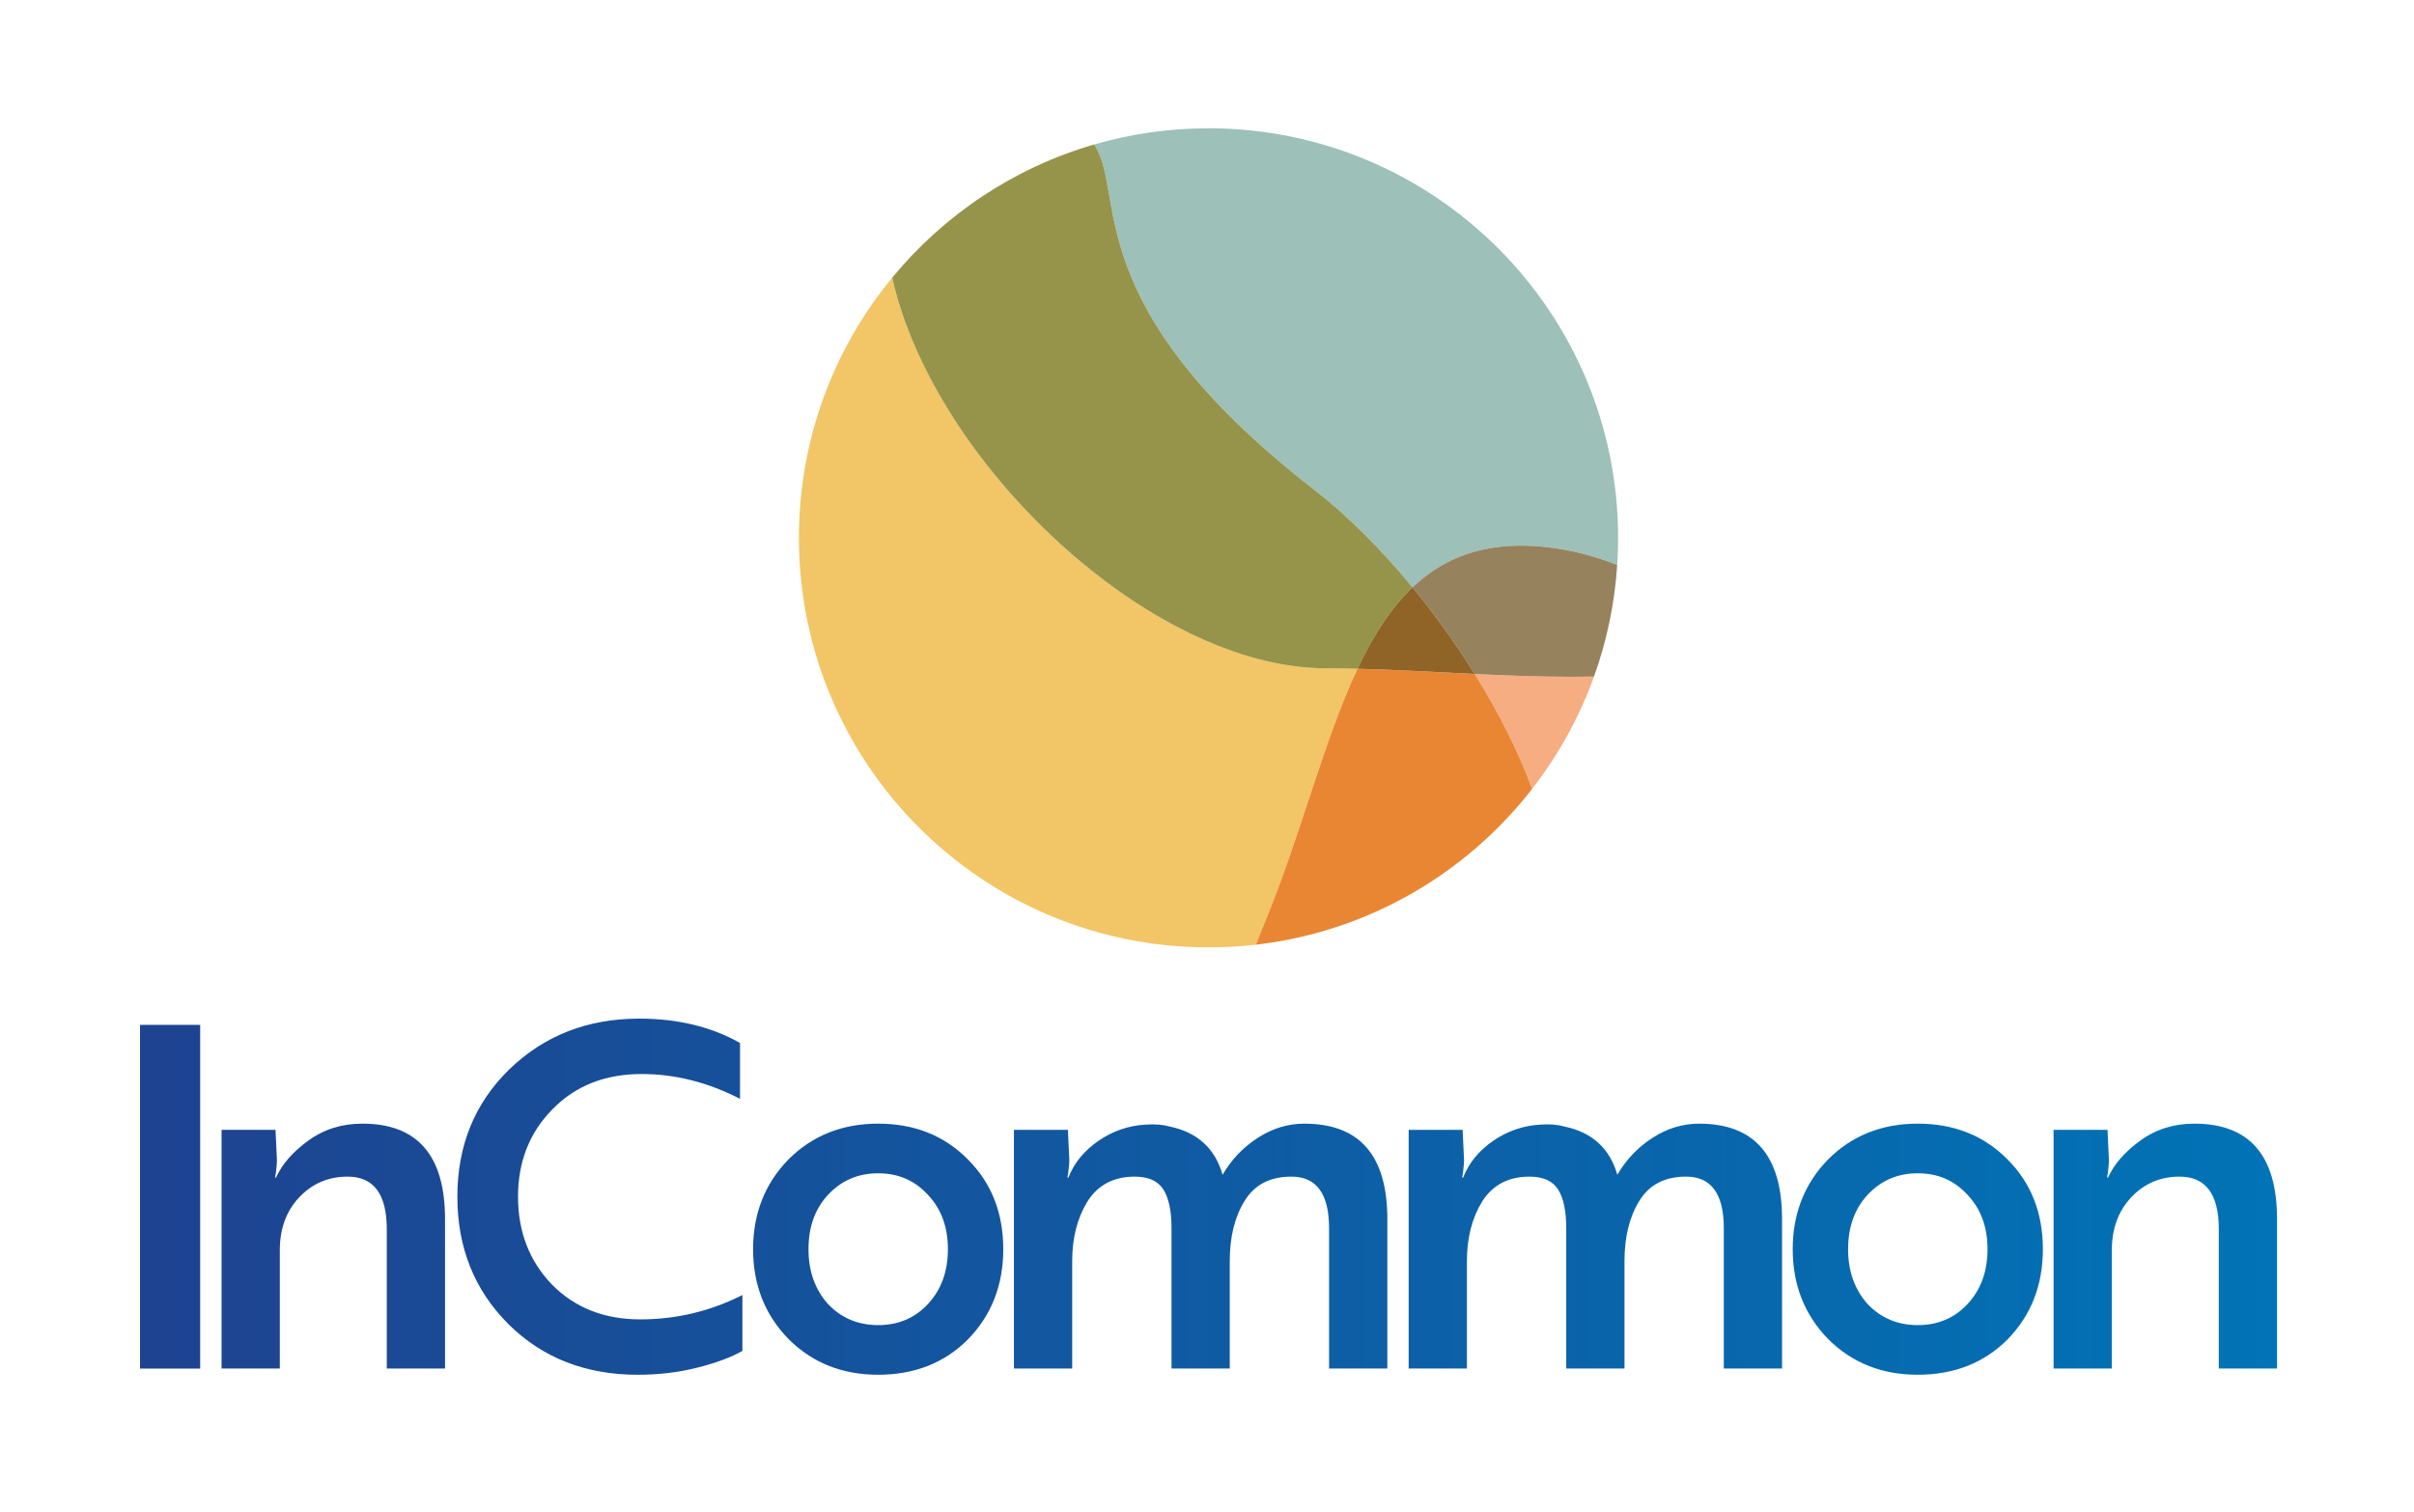
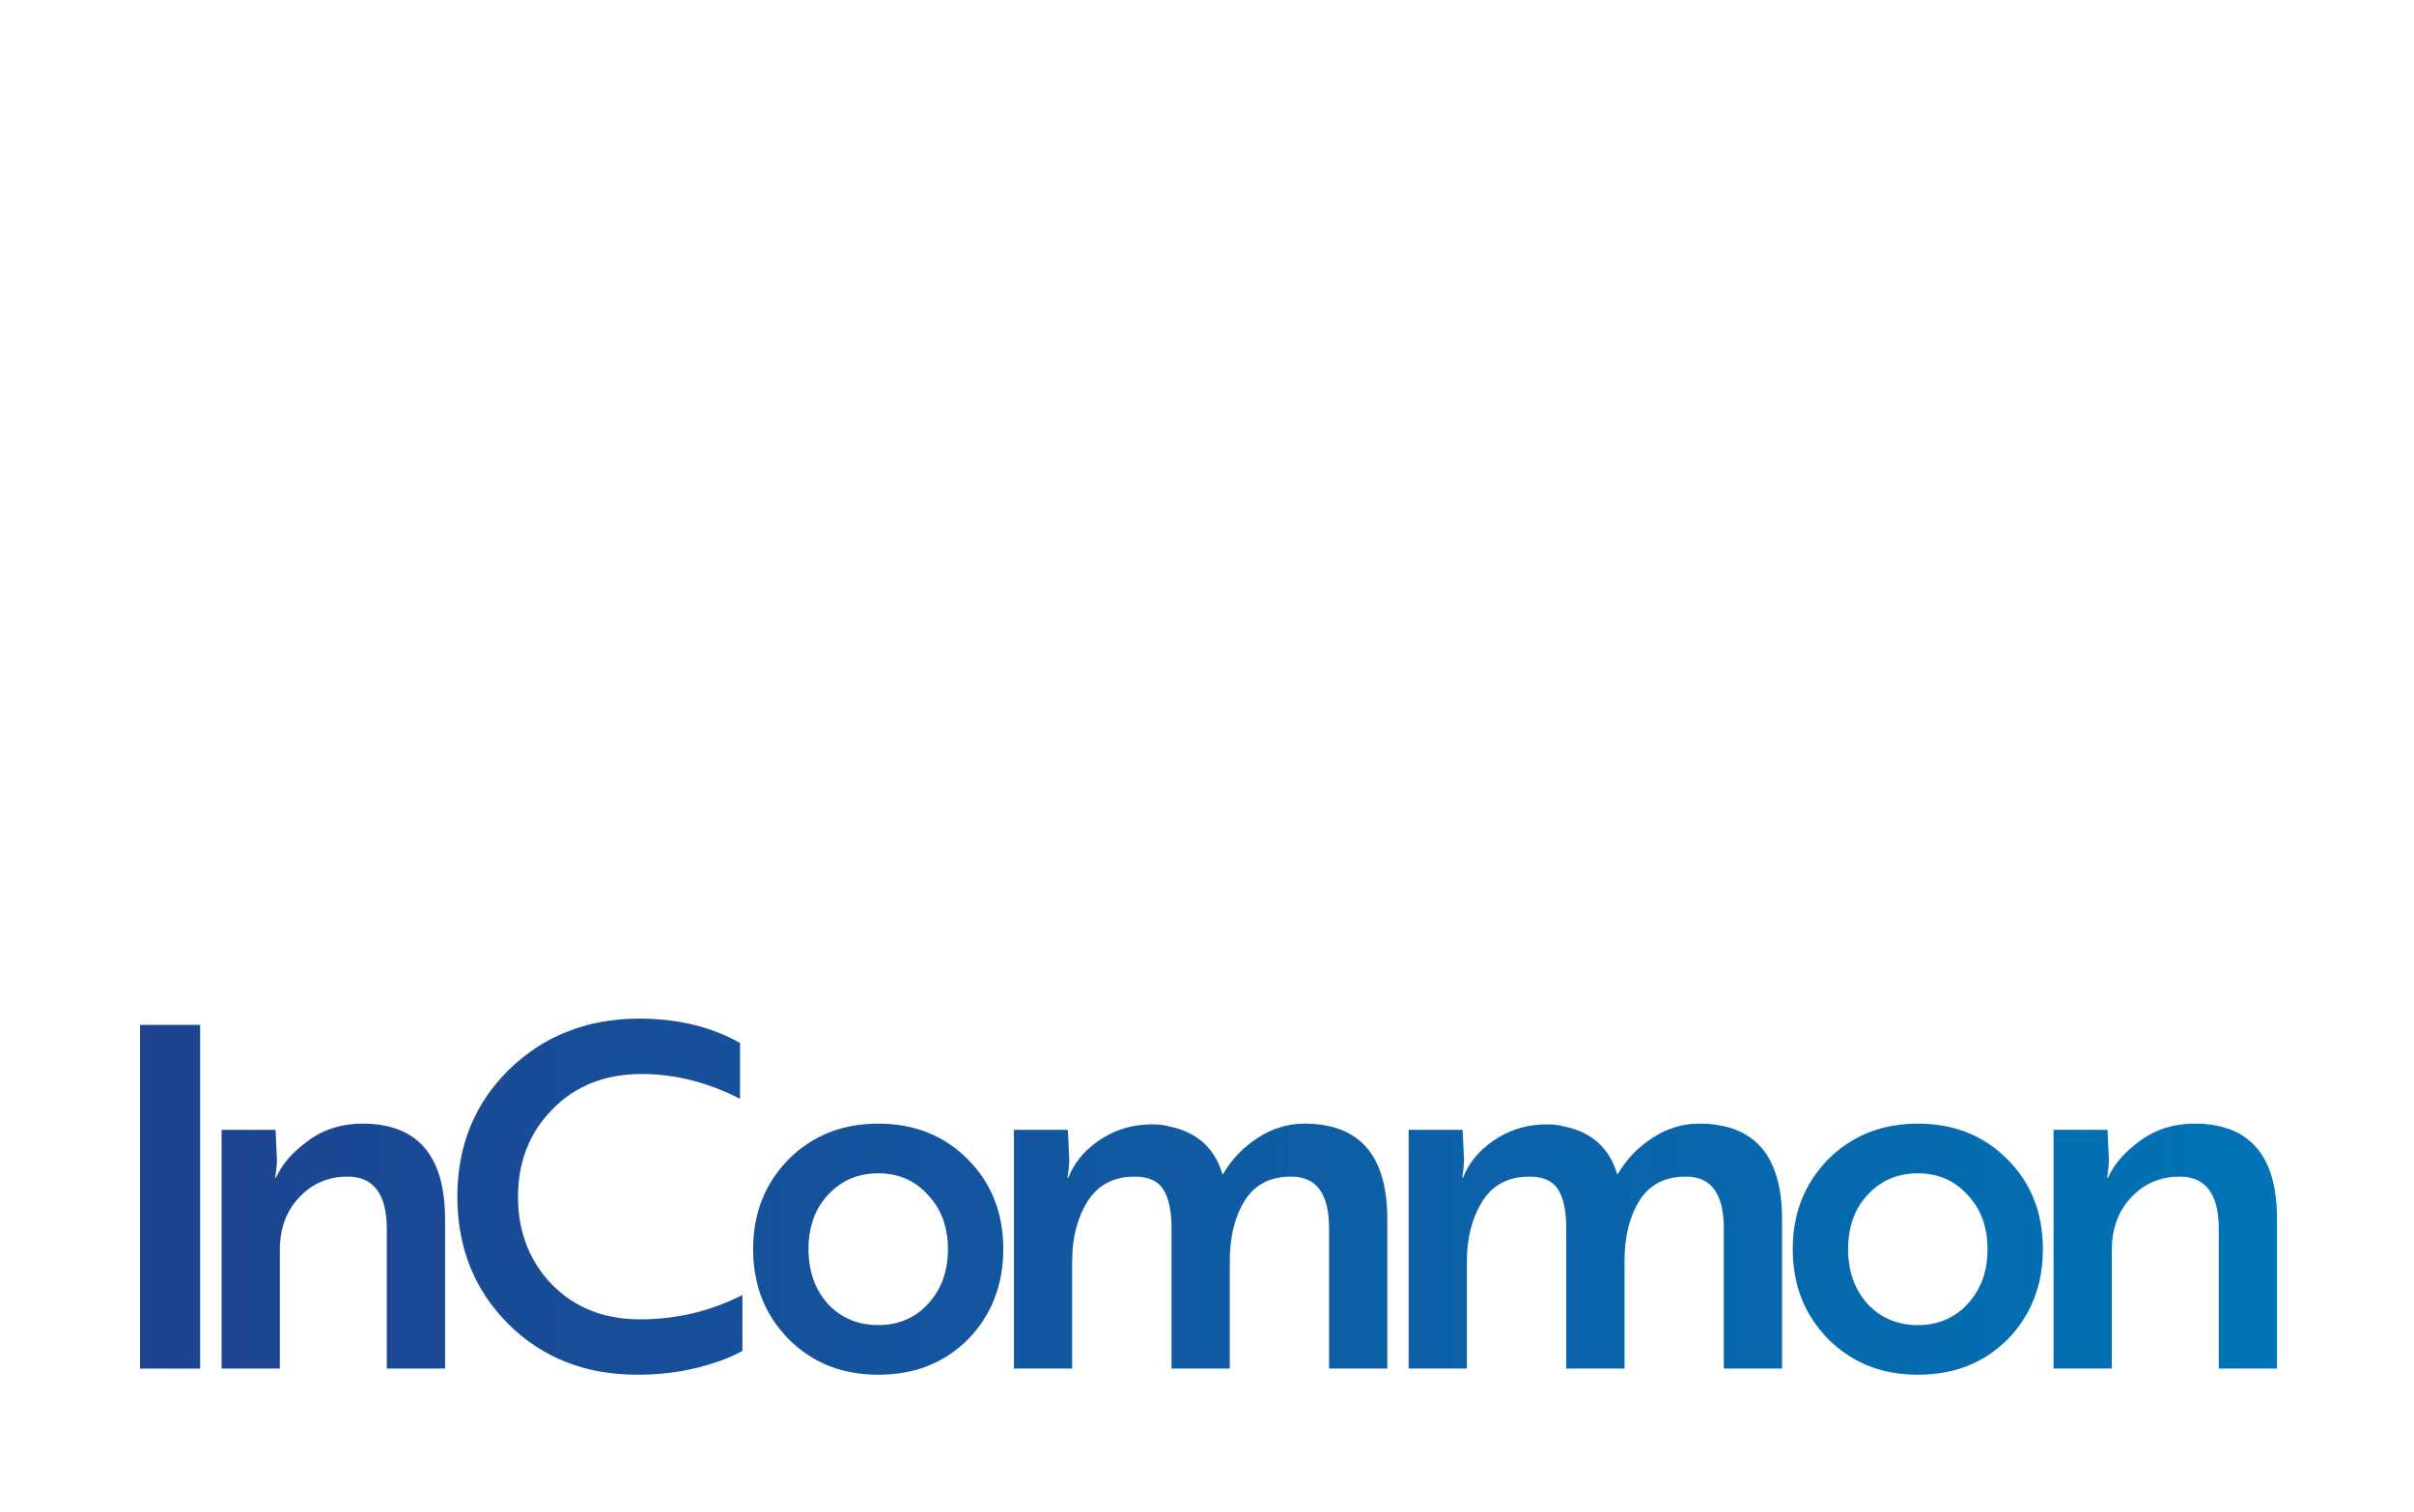
<svg xmlns="http://www.w3.org/2000/svg" xmlns:xlink="http://www.w3.org/1999/xlink" version="1.1" id="Слой_1" x="0px" y="0px" width="121.333px" height="76px" viewBox="0 0 121.333 76" style="enable-background:new 0 0 121.333 76;" xml:space="preserve">
  <style type="text/css"> .st0{fill:url(#SVGID_1_);} .st1{clip-path:url(#SVGID_00000134958680386930092290000004544762091020278202_);fill:#F2C566;} .st2{clip-path:url(#SVGID_00000134958680386930092290000004544762091020278202_);fill:#9DC0B9;} .st3{clip-path:url(#SVGID_00000134958680386930092290000004544762091020278202_);fill:#95944A;} .st4{clip-path:url(#SVGID_00000134958680386930092290000004544762091020278202_);fill:#F6AD82;} .st5{clip-path:url(#SVGID_00000134958680386930092290000004544762091020278202_);fill:#E98634;} .st6{clip-path:url(#SVGID_00000134958680386930092290000004544762091020278202_);fill:#97825E;} .st7{clip-path:url(#SVGID_00000134958680386930092290000004544762091020278202_);fill:#906426;} </style>
  <g>
    <linearGradient id="SVGID_1_" gradientUnits="userSpaceOnUse" x1="7.038" y1="60.154" x2="114.447" y2="60.154">
      <stop offset="0" style="stop-color:#1E4390" />
      <stop offset="1" style="stop-color:#0173B6" />
    </linearGradient>
    <path class="st0" d="M10.061,51.515v17.278H7.038V51.515H10.061z M11.136,68.792V56.794h2.712l0.072,1.536 c0,0.096-0.016,0.288-0.048,0.576l-0.048,0.288h0.048c0.304-0.672,0.84-1.288,1.608-1.848 c0.784-0.576,1.696-0.864,2.736-0.864c2.768,0,4.152,1.6,4.152,4.799v7.511h-2.928v-7.007 c0-1.76-0.656-2.64-1.968-2.64c-0.976,0-1.792,0.352-2.448,1.056c-0.64,0.688-0.96,1.568-0.96,2.64v5.951 H11.136z M37.195,52.427v2.808c-1.616-0.832-3.264-1.248-4.943-1.248c-1.84,0-3.336,0.592-4.487,1.776 c-1.152,1.168-1.728,2.632-1.728,4.391c0,1.76,0.568,3.232,1.704,4.415c1.152,1.168,2.631,1.752,4.439,1.752 c1.808,0,3.519-0.408,5.135-1.224v2.808c-0.56,0.32-1.312,0.6-2.256,0.84c-0.944,0.24-1.944,0.36-3,0.36 c-2.624,0-4.792-0.848-6.503-2.544c-1.712-1.712-2.568-3.847-2.568-6.407c0-2.559,0.864-4.687,2.592-6.383 c1.76-1.712,3.943-2.568,6.551-2.568C34.067,51.203,35.755,51.611,37.195,52.427z M44.139,56.482 c1.824,0,3.327,0.6,4.511,1.8c1.184,1.184,1.776,2.688,1.776,4.511c0,1.808-0.592,3.32-1.776,4.535 c-1.184,1.184-2.688,1.776-4.511,1.776c-1.808,0-3.312-0.6-4.511-1.8c-1.184-1.216-1.776-2.72-1.776-4.511 c0-1.792,0.592-3.296,1.776-4.511C40.828,57.082,42.331,56.482,44.139,56.482z M41.62,65.553 c0.672,0.704,1.512,1.056,2.52,1.056c1.008,0,1.839-0.352,2.496-1.056c0.672-0.72,1.008-1.64,1.008-2.76 c0-1.12-0.336-2.031-1.008-2.736c-0.656-0.72-1.488-1.08-2.496-1.08c-1.008,0-1.848,0.36-2.52,1.08 c-0.656,0.704-0.984,1.616-0.984,2.736C40.636,63.897,40.963,64.817,41.62,65.553z M50.963,68.792V56.794h2.712 l0.072,1.536c0,0.096-0.016,0.288-0.048,0.576l-0.048,0.288h0.048c0.288-0.736,0.792-1.352,1.512-1.848 c0.72-0.496,1.512-0.768,2.376-0.816c0.464-0.032,0.864,0,1.2,0.096c1.392,0.288,2.28,1.096,2.664,2.424 c0.448-0.768,1.04-1.388,1.776-1.86c0.736-0.472,1.512-0.708,2.328-0.708c2.784,0,4.175,1.6,4.175,4.799 v7.511h-2.928v-7.055c0-1.728-0.632-2.592-1.896-2.592c-1.072,0-1.856,0.408-2.352,1.224 c-0.496,0.8-0.744,1.808-0.744,3.024v5.399h-2.928v-7.055c0-0.864-0.136-1.512-0.408-1.944 c-0.272-0.432-0.752-0.648-1.44-0.648c-1.056,0-1.848,0.416-2.376,1.248c-0.512,0.832-0.768,1.832-0.768,3 v5.399H50.963z M70.803,68.792V56.794h2.712l0.072,1.536c0,0.096-0.016,0.288-0.048,0.576l-0.048,0.288h0.048 c0.288-0.736,0.792-1.352,1.512-1.848c0.72-0.496,1.512-0.768,2.376-0.816c0.464-0.032,0.864,0,1.2,0.096 c1.392,0.288,2.28,1.096,2.664,2.424c0.448-0.768,1.04-1.388,1.776-1.86c0.736-0.472,1.512-0.708,2.328-0.708 c2.784,0,4.175,1.6,4.175,4.799v7.511h-2.928v-7.055c0-1.728-0.632-2.592-1.896-2.592 c-1.072,0-1.856,0.408-2.352,1.224c-0.496,0.8-0.744,1.808-0.744,3.024v5.399h-2.928v-7.055 c0-0.864-0.136-1.512-0.408-1.944c-0.272-0.432-0.752-0.648-1.44-0.648c-1.056,0-1.848,0.416-2.376,1.248 c-0.512,0.832-0.768,1.832-0.768,3v5.399H70.803z M96.393,56.482c1.824,0,3.327,0.6,4.511,1.8 c1.184,1.184,1.776,2.688,1.776,4.511c0,1.808-0.592,3.32-1.776,4.535c-1.184,1.184-2.688,1.776-4.511,1.776 c-1.808,0-3.312-0.6-4.511-1.8c-1.184-1.216-1.776-2.72-1.776-4.511c0-1.792,0.592-3.296,1.776-4.511 C93.081,57.082,94.585,56.482,96.393,56.482z M93.873,65.553c0.672,0.704,1.512,1.056,2.52,1.056 c1.008,0,1.839-0.352,2.496-1.056c0.672-0.72,1.008-1.64,1.008-2.76c0-1.12-0.336-2.031-1.008-2.736 c-0.656-0.72-1.488-1.08-2.496-1.08c-1.008,0-1.848,0.36-2.52,1.08c-0.656,0.704-0.984,1.616-0.984,2.736 C92.889,63.897,93.217,64.817,93.873,65.553z M103.217,68.792V56.794h2.712l0.072,1.536 c0,0.096-0.016,0.288-0.048,0.576l-0.048,0.288h0.048c0.304-0.672,0.84-1.288,1.608-1.848 c0.784-0.576,1.696-0.864,2.736-0.864c2.768,0,4.152,1.6,4.152,4.799v7.511h-2.928v-7.007 c0-1.76-0.656-2.64-1.968-2.64c-0.976,0-1.792,0.352-2.448,1.056c-0.64,0.688-0.96,1.568-0.96,2.64v5.951 H103.217z" />
    <g>
      <g>
        <defs>
-           <path id="SVGID_00000164506540586861317700000001597321828964273822_" d="M81.329,27.036 c0,11.37-9.217,20.587-20.587,20.587c-11.37,0-20.587-9.217-20.587-20.587s9.217-20.587,20.587-20.587 C72.112,6.449,81.329,15.666,81.329,27.036" />
-         </defs>
+           </defs>
        <clipPath id="SVGID_00000101068252250756735390000014155368163986988706_">
          <use xlink:href="#SVGID_00000164506540586861317700000001597321828964273822_" style="overflow:visible;" />
        </clipPath>
-         <path style="clip-path:url(#SVGID_00000101068252250756735390000014155368163986988706_);fill:#F2C566;" d="M44.844,13.956 c-2.929,3.556-4.688,8.113-4.688,13.079c0,11.37,9.217,20.587,20.587,20.587c0.806,0,1.602-0.046,2.385-0.137 c0.119-0.322,0.248-0.648,0.385-0.977c1.855-4.45,2.993-9.231,4.72-12.893c-0.533-0.014-1.056-0.022-1.564-0.022 C57.778,33.594,46.91,23.226,44.844,13.956" />
        <path style="clip-path:url(#SVGID_00000101068252250756735390000014155368163986988706_);fill:#9DC0B9;" d="M60.742,6.449 c-1.997,0-3.927,0.284-5.753,0.815c1.663,2.402-0.971,8.017,11.066,17.352c1.689,1.31,3.383,3.012,4.942,4.909 c1.387-1.318,3.131-2.098,5.454-2.099c0.524-0,1.076,0.04,1.662,0.122 c1.089,0.153,2.149,0.442,3.173,0.85c0.029-0.45,0.044-0.905,0.044-1.362 C81.329,15.666,72.112,6.449,60.742,6.449" />
-         <path style="clip-path:url(#SVGID_00000101068252250756735390000014155368163986988706_);fill:#95944A;" d="M54.989,7.264 c-4.028,1.17-7.547,3.538-10.145,6.693c2.066,9.27,12.934,19.638,21.824,19.638 c0.508,0,1.031,0.008,1.564,0.022c0.767-1.626,1.651-3.032,2.765-4.091c-1.559-1.897-3.253-3.599-4.942-4.909 C54.018,15.28,56.652,9.665,54.989,7.264" />
-         <path style="clip-path:url(#SVGID_00000101068252250756735390000014155368163986988706_);fill:#F6AD82;" d="M74.122,33.879 c1.205,1.936,2.205,3.915,2.886,5.778c1.315-1.692,2.372-3.595,3.111-5.649 c-0.378,0.008-0.759,0.012-1.144,0.012C77.387,34.019,75.75,33.956,74.122,33.879" />
        <path style="clip-path:url(#SVGID_00000101068252250756735390000014155368163986988706_);fill:#E98634;" d="M68.232,33.616 c-1.727,3.663-2.865,8.443-4.72,12.893c-0.137,0.328-0.265,0.655-0.385,0.977 c5.633-0.65,10.574-3.574,13.881-7.829c-0.682-1.863-1.681-3.842-2.886-5.778 C72.102,33.782,70.099,33.664,68.232,33.616" />
        <path style="clip-path:url(#SVGID_00000101068252250756735390000014155368163986988706_);fill:#97825E;" d="M76.45,27.426 c-2.322,0-4.067,0.781-5.454,2.099c1.13,1.374,2.189,2.851,3.125,4.354c1.628,0.078,3.265,0.141,4.853,0.141 c0.385,0,0.766-0.004,1.144-0.012c0.637-1.77,1.038-3.652,1.166-5.61c-1.024-0.407-2.084-0.697-3.173-0.85 C77.527,27.465,76.975,27.426,76.45,27.426" />
-         <path style="clip-path:url(#SVGID_00000101068252250756735390000014155368163986988706_);fill:#906426;" d="M70.997,29.524 c-1.115,1.059-1.998,2.465-2.765,4.091c1.867,0.048,3.87,0.167,5.89,0.263 C73.186,32.375,72.127,30.899,70.997,29.524" />
      </g>
    </g>
  </g>
</svg>